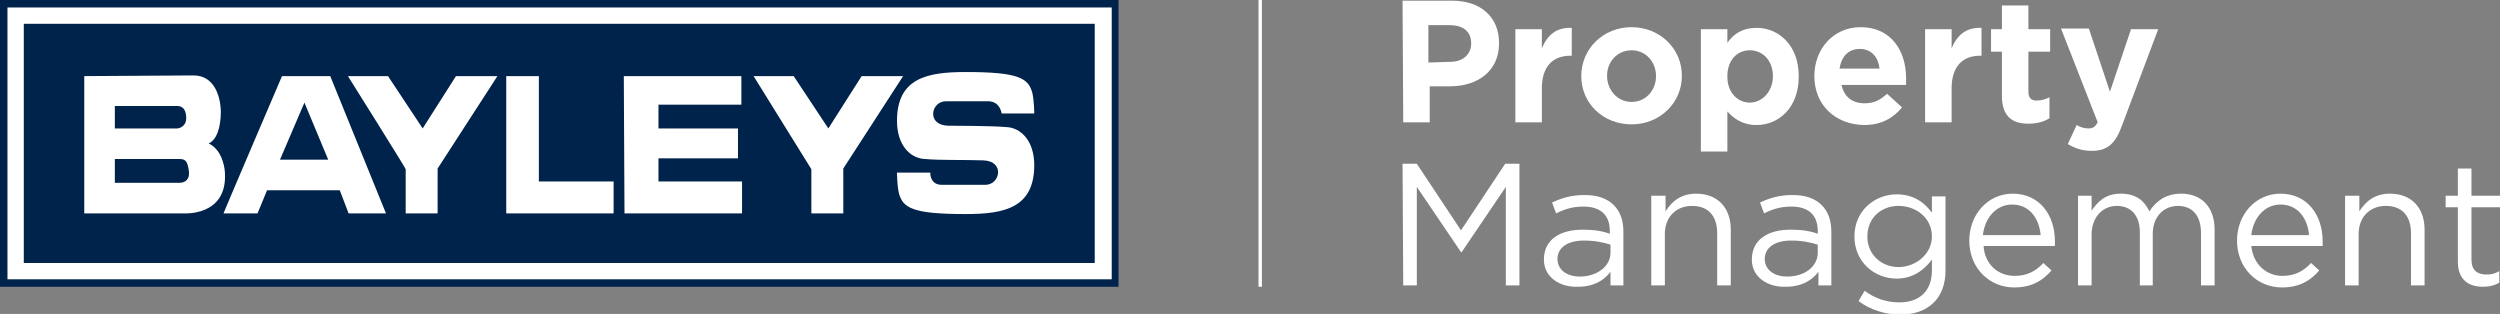
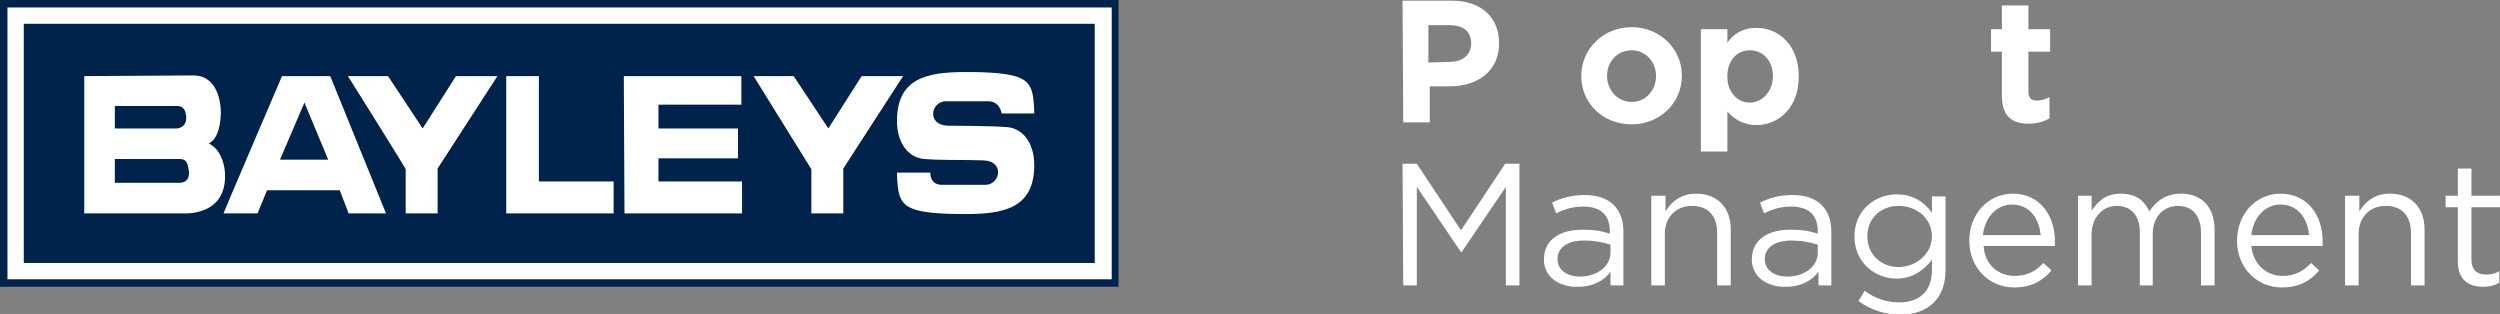
<svg xmlns="http://www.w3.org/2000/svg" xmlns:xlink="http://www.w3.org/1999/xlink" version="1.1" id="Layer_1" x="0px" y="0px" viewBox="0 0 367.9 46.2" style="enable-background:new 0 0 367.9 46.2;" xml:space="preserve">
  <rect x="0" y="0" width="367.9" height="46.2" fill="#808080" stroke="none" />
  <style type="text/css">
	.st0{fill:#00234B;}
	.st1{clip-path:url(#SVGID_00000081639764865089500630000000525507103929214648_);}
	.st2{fill:#FFFFFF;}
	.st3{fill-rule:evenodd;clip-rule:evenodd;fill:#FFFFFF;}
</style>
  <rect class="st0" width="164.6" height="42.2" />
  <g>
    <defs>
      <rect id="SVGID_1_" width="164.6" height="42.2" />
    </defs>
    <clipPath id="SVGID_00000068643620982469898830000005365662216288321460_">
      <use xlink:href="#SVGID_1_" style="overflow:visible;" />
    </clipPath>
    <g style="clip-path:url(#SVGID_00000068643620982469898830000005365662216288321460_);">
      <polygon class="st2" points="163.6,1.1 163.6,41.1 96.9,41.1 96.9,38.7 161.1,38.7 161.1,3.5 3.5,3.5 3.5,38.7 97.6,38.7     97.6,41.1 1.1,41.1 1.1,1.1   " />
      <path class="st3" d="M41.2,23.5h7.1l-3.5-8.4L41.2,23.5z M41.5,11.2h7.1l8.2,20.2h-5.5l-1.3-3.4H39.3l-1.4,3.4h-5    C32.8,31.5,41.5,11.2,41.5,11.2z M16.9,23.4v3.5h9.5c0,0,1.6,0.1,1.4-1.7c-0.2-1.5-0.5-1.8-1.4-1.8C26.4,23.4,16.9,23.4,16.9,23.4    z M16.9,15.6v3.3h9.2c0,0,1.4-0.1,1.3-1.7c-0.1-1.6-1-1.6-1.4-1.6C26,15.6,16.9,15.6,16.9,15.6z M12.4,11.2v20.2H27    c0,0,6.5,0.5,6.1-6c0,0-0.1-3.2-2.4-4.3c0,0,1.7-0.4,1.8-4.5c0-2.3-0.9-5.5-4-5.5L12.4,11.2L12.4,11.2z M139.5,18.5    c-3.2-0.1-2.5-3.6-0.3-3.6h6.2c1.8,0,2,1.8,2,1.8h4.8c0,0,0-1.9-0.3-3.1c-0.6-2.1-2-3-9.8-3c-5.7,0-10.1,0.9-10.1,7.2    c0,3.5,1.9,5.5,4.1,5.6c2.3,0.2,5.7,0.1,8.6,0.2c3.2,0.1,2.5,3.6,0.3,3.6h-6.4c-1.8,0-1.7-1.8-1.7-1.8H132c0,0,0,1.9,0.3,3.1    c0.6,2.1,2,3,9.8,3c5.7,0,10.1-0.9,10.1-7.2c0-3.5-1.9-5.5-4.1-5.6C145.8,18.5,139.5,18.5,139.5,18.5L139.5,18.5z M110.9,11.2h5.9    l5.1,7.7l4.9-7.7h6.1l-8.8,13.6v6.6h-4.7v-6.5L110.9,11.2L110.9,11.2z M91.8,11.2h17.3v4.2H96.9v3.5h11.7v4.4H96.9v3.4h12.3v4.7    H91.9C91.9,31.5,91.8,11.2,91.8,11.2z M74.5,11.2h4.8v15.5h11v4.7H74.5C74.5,31.5,74.5,11.2,74.5,11.2z M51.2,11.2h5.9l5.1,7.7    l4.9-7.7h6.1l-8.8,13.6v6.6h-4.7v-6.5C59.8,24.9,51.2,11.2,51.2,11.2z" />
    </g>
  </g>
  <path class="st2" d="M206.4,0.1h7.3c4.3,0,6.9,2.5,6.9,6.2v0.1c0,4.1-3.2,6.3-7.2,6.3h-3V18h-3.9L206.4,0.1L206.4,0.1z M213.4,9.1  c2,0,3.1-1.2,3.1-2.7V6.4c0-1.8-1.2-2.7-3.2-2.7h-3.1v5.5L213.4,9.1L213.4,9.1z" />
-   <path class="st2" d="M223,4.3h3.9v2.8c0.8-1.9,2.1-3.1,4.4-3v4.1h-0.2c-2.6,0-4.2,1.6-4.2,4.8V18H223V4.3z" />
  <path class="st2" d="M232.7,11.2L232.7,11.2c0-4,3.2-7.2,7.4-7.2s7.4,3.2,7.4,7.1v0.1c0,3.9-3.2,7.1-7.4,7.1S232.7,15.2,232.7,11.2z   M243.7,11.2L243.7,11.2c0-2.1-1.5-3.8-3.6-3.8s-3.6,1.7-3.6,3.7v0.1c0,2,1.5,3.8,3.6,3.8S243.7,13.3,243.7,11.2z" />
  <path class="st2" d="M250.3,4.3h3.9v2c0.9-1.3,2.2-2.2,4.3-2.2c3.2,0,6.2,2.5,6.2,7.1v0.1c0,4.6-3,7.1-6.2,7.1c-2.1,0-3.4-1-4.3-2  v5.9h-3.9V4.3z M260.9,11.2L260.9,11.2c0-2.3-1.5-3.8-3.4-3.8s-3.3,1.5-3.3,3.8v0.1c0,2.3,1.5,3.8,3.3,3.8S260.9,13.5,260.9,11.2z" />
-   <path class="st2" d="M267,11.2L267,11.2c0-4,2.8-7.2,6.8-7.2c4.6,0,6.7,3.6,6.7,7.5c0,0.3,0,0.7,0,1h-9.5c0.4,1.8,1.6,2.7,3.4,2.7  c1.3,0,2.2-0.4,3.3-1.4l2.2,2c-1.3,1.6-3.1,2.6-5.6,2.6C270,18.3,267,15.4,267,11.2z M276.6,10.1c-0.2-1.7-1.2-2.9-2.9-2.9  s-2.7,1.1-3,2.9H276.6L276.6,10.1z" />
-   <path class="st2" d="M283.3,4.3h3.9v2.8c0.8-1.9,2.1-3.1,4.4-3v4.1h-0.2c-2.6,0-4.2,1.6-4.2,4.8V18h-3.9V4.3z" />
  <path class="st2" d="M294.6,14.1V7.6H293V4.3h1.6V0.8h3.9v3.5h3.2v3.3h-3.2v5.9c0,0.9,0.4,1.3,1.2,1.3c0.7,0,1.4-0.2,1.9-0.5v3.1  c-0.8,0.5-1.8,0.8-3.1,0.8C296.3,18.2,294.6,17.3,294.6,14.1L294.6,14.1z" />
-   <path class="st2" d="M313.6,4.3h4l-5.3,14.1c-1,2.8-2.2,3.8-4.5,3.8c-1.4,0-2.5-0.4-3.5-1l1.3-2.8c0.5,0.3,1.1,0.5,1.7,0.5  c0.7,0,1-0.2,1.4-0.9l-5.4-13.8h4.1l3.1,9.3L313.6,4.3L313.6,4.3z" />
  <path class="st2" d="M206.4,24.1h2.1l6.5,9.8l6.5-9.8h2.1V42h-2V27.5l-6.5,9.6h-0.1l-6.5-9.6V42h-2L206.4,24.1L206.4,24.1z" />
  <path class="st2" d="M227.2,38.2L227.2,38.2c0-2.9,2.3-4.4,5.7-4.4c1.7,0,2.9,0.2,4,0.6v-0.4c0-2.4-1.4-3.6-3.9-3.6  c-1.6,0-2.8,0.4-4,1l-0.6-1.6c1.5-0.7,2.9-1.1,4.8-1.1s3.3,0.5,4.3,1.5c0.9,0.9,1.4,2.2,1.4,3.9V42h-1.9v-2  c-0.9,1.2-2.4,2.2-4.8,2.2C229.7,42.3,227.2,40.9,227.2,38.2L227.2,38.2z M237,37.2v-1.2c-1-0.3-2.2-0.6-3.9-0.6  c-2.5,0-3.9,1.1-3.9,2.7v0c0,1.7,1.5,2.6,3.3,2.6C235,40.7,237,39.2,237,37.2L237,37.2z" />
  <path class="st2" d="M243.1,28.8h2v2.3c0.9-1.4,2.2-2.6,4.5-2.6c3.2,0,5.1,2.1,5.1,5.3V42h-2v-7.7c0-2.5-1.3-4-3.7-4s-4,1.7-4,4.1  V42h-2V28.8L243.1,28.8z" />
  <path class="st2" d="M257.8,38.2L257.8,38.2c0-2.9,2.3-4.4,5.7-4.4c1.7,0,2.9,0.2,4,0.6v-0.4c0-2.4-1.4-3.6-3.9-3.6  c-1.6,0-2.8,0.4-4,1l-0.6-1.6c1.5-0.7,2.9-1.1,4.8-1.1s3.3,0.5,4.3,1.5c0.9,0.9,1.4,2.2,1.4,3.9V42h-1.9v-2  c-0.9,1.2-2.4,2.2-4.8,2.2C260.3,42.3,257.8,40.9,257.8,38.2L257.8,38.2z M267.5,37.2v-1.2c-1-0.3-2.2-0.6-3.9-0.6  c-2.5,0-3.9,1.1-3.9,2.7v0c0,1.7,1.5,2.6,3.3,2.6C265.6,40.7,267.5,39.2,267.5,37.2z" />
  <path class="st2" d="M273.5,44.3l0.9-1.5c1.5,1.1,3.2,1.7,5.1,1.7c2.9,0,4.8-1.6,4.8-4.7v-1.6c-1.1,1.5-2.8,2.8-5.2,2.8  c-3.2,0-6.2-2.4-6.2-6.2v0c0-3.9,3.1-6.2,6.2-6.2c2.5,0,4.1,1.2,5.2,2.7v-2.4h2v10.9c0,2-0.6,3.6-1.7,4.7c-1.2,1.2-2.9,1.8-5,1.8  S275.2,45.6,273.5,44.3L273.5,44.3z M284.3,34.8L284.3,34.8c0-2.8-2.4-4.5-4.9-4.5s-4.6,1.7-4.6,4.5v0c0,2.7,2.1,4.5,4.6,4.5  S284.3,37.4,284.3,34.8L284.3,34.8z" />
  <path class="st2" d="M296.5,40.6c1.8,0,3.1-0.7,4.2-1.9l1.2,1.1c-1.3,1.5-2.9,2.5-5.5,2.5c-3.6,0-6.6-2.8-6.6-6.9  c0-3.8,2.7-6.9,6.4-6.9c3.9,0,6.2,3.1,6.2,7c0,0.2,0,0.4,0,0.7h-10.5C292.1,39,294.1,40.6,296.5,40.6L296.5,40.6z M300.3,34.6  c-0.2-2.4-1.6-4.5-4.2-4.5c-2.3,0-4,1.9-4.3,4.5H300.3z" />
  <path class="st2" d="M305.8,28.8h2V31c0.9-1.3,2-2.5,4.3-2.5s3.5,1.1,4.2,2.6c1-1.5,2.4-2.6,4.7-2.6c3,0,4.9,2,4.9,5.3V42h-2v-7.7  c0-2.6-1.3-4-3.4-4c-2,0-3.7,1.5-3.7,4.1V42h-1.9v-7.8c0-2.5-1.3-3.9-3.4-3.9s-3.7,1.7-3.7,4.2V42h-2  C305.8,42,305.8,28.8,305.8,28.8z" />
  <path class="st2" d="M335.9,40.6c1.8,0,3.1-0.7,4.2-1.9l1.2,1.1c-1.3,1.5-2.9,2.5-5.5,2.5c-3.6,0-6.6-2.8-6.6-6.9  c0-3.8,2.7-6.9,6.4-6.9c3.9,0,6.2,3.1,6.2,7c0,0.2,0,0.4,0,0.7h-10.5C331.6,39,333.6,40.6,335.9,40.6L335.9,40.6z M339.8,34.6  c-0.2-2.4-1.6-4.5-4.2-4.5c-2.3,0-4,1.9-4.3,4.5H339.8z" />
  <path class="st2" d="M345.2,28.8h2v2.3c0.9-1.4,2.2-2.6,4.5-2.6c3.2,0,5.1,2.1,5.1,5.3V42h-2v-7.7c0-2.5-1.3-4-3.7-4s-4,1.7-4,4.1  V42h-2V28.8L345.2,28.8z" />
  <path class="st2" d="M361.7,38.5v-8h-1.8v-1.7h1.8v-4h2v4h4.2v1.7h-4.2v7.7c0,1.6,0.9,2.2,2.2,2.2c0.7,0,1.2-0.1,1.9-0.5v1.7  c-0.7,0.4-1.4,0.6-2.4,0.6C363.3,42.2,361.7,41.2,361.7,38.5L361.7,38.5z" />
-   <rect x="185.2" class="st2" width="0.5" height="42.2" />
</svg>